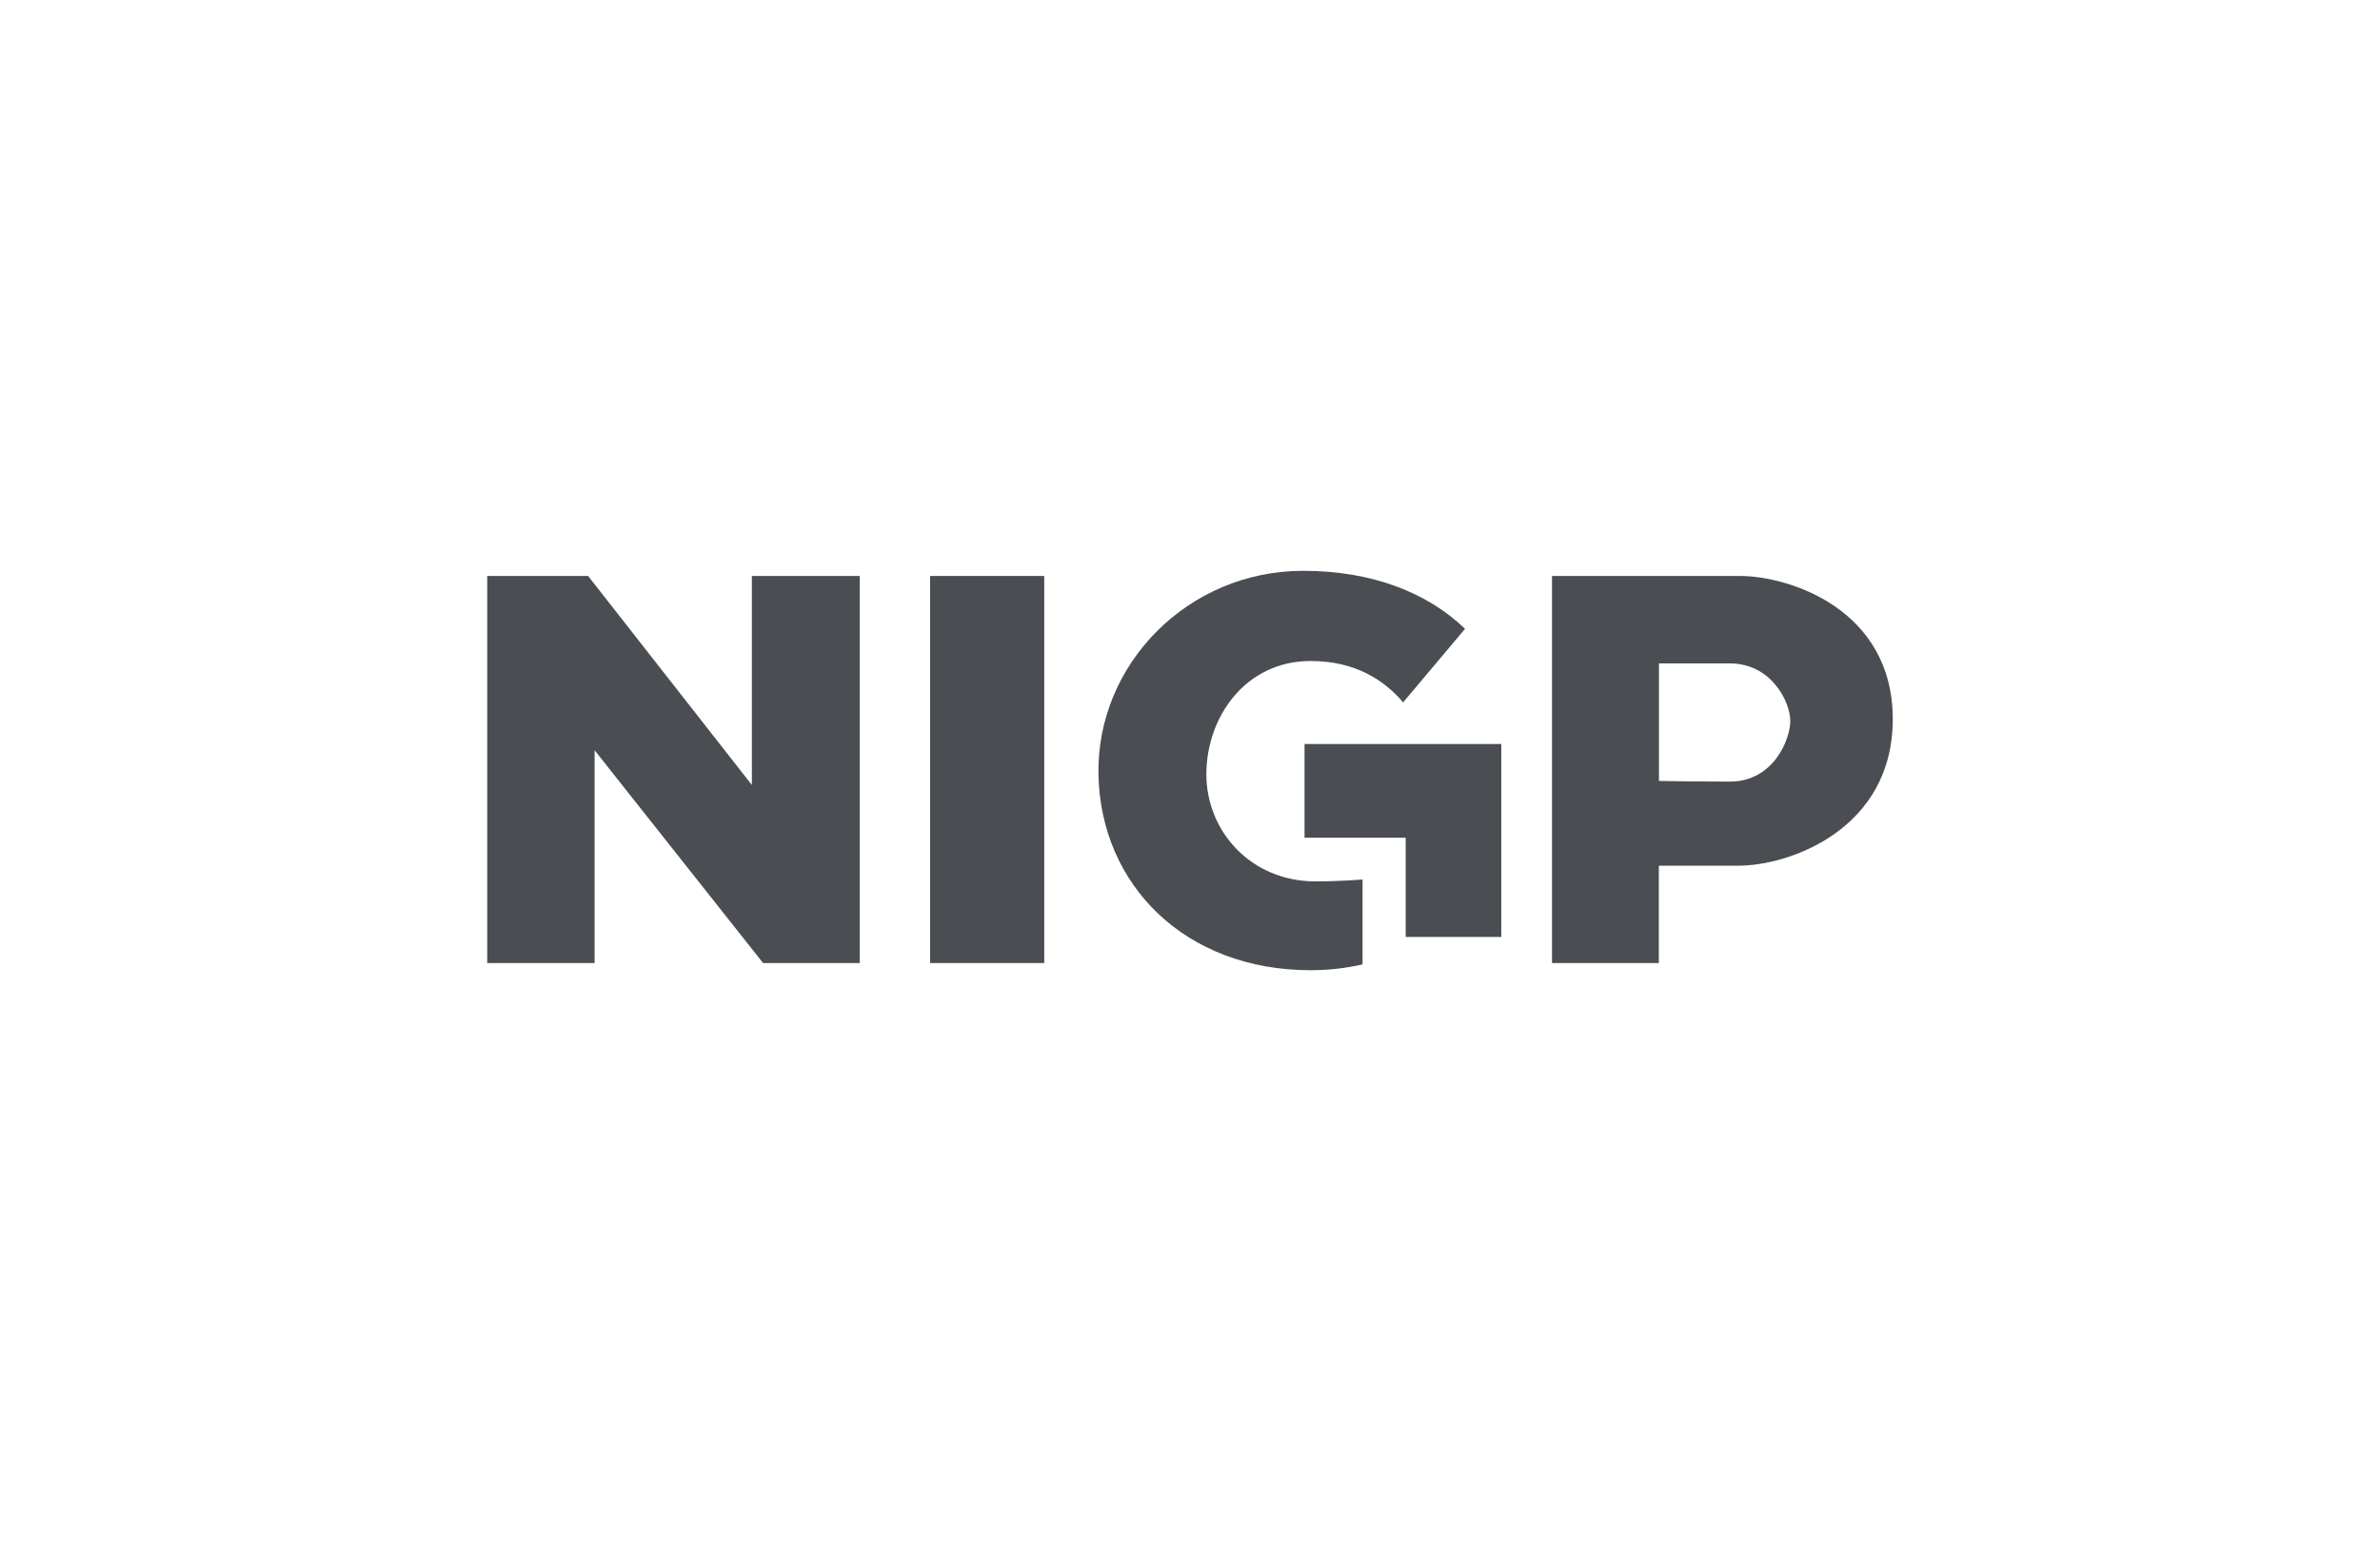
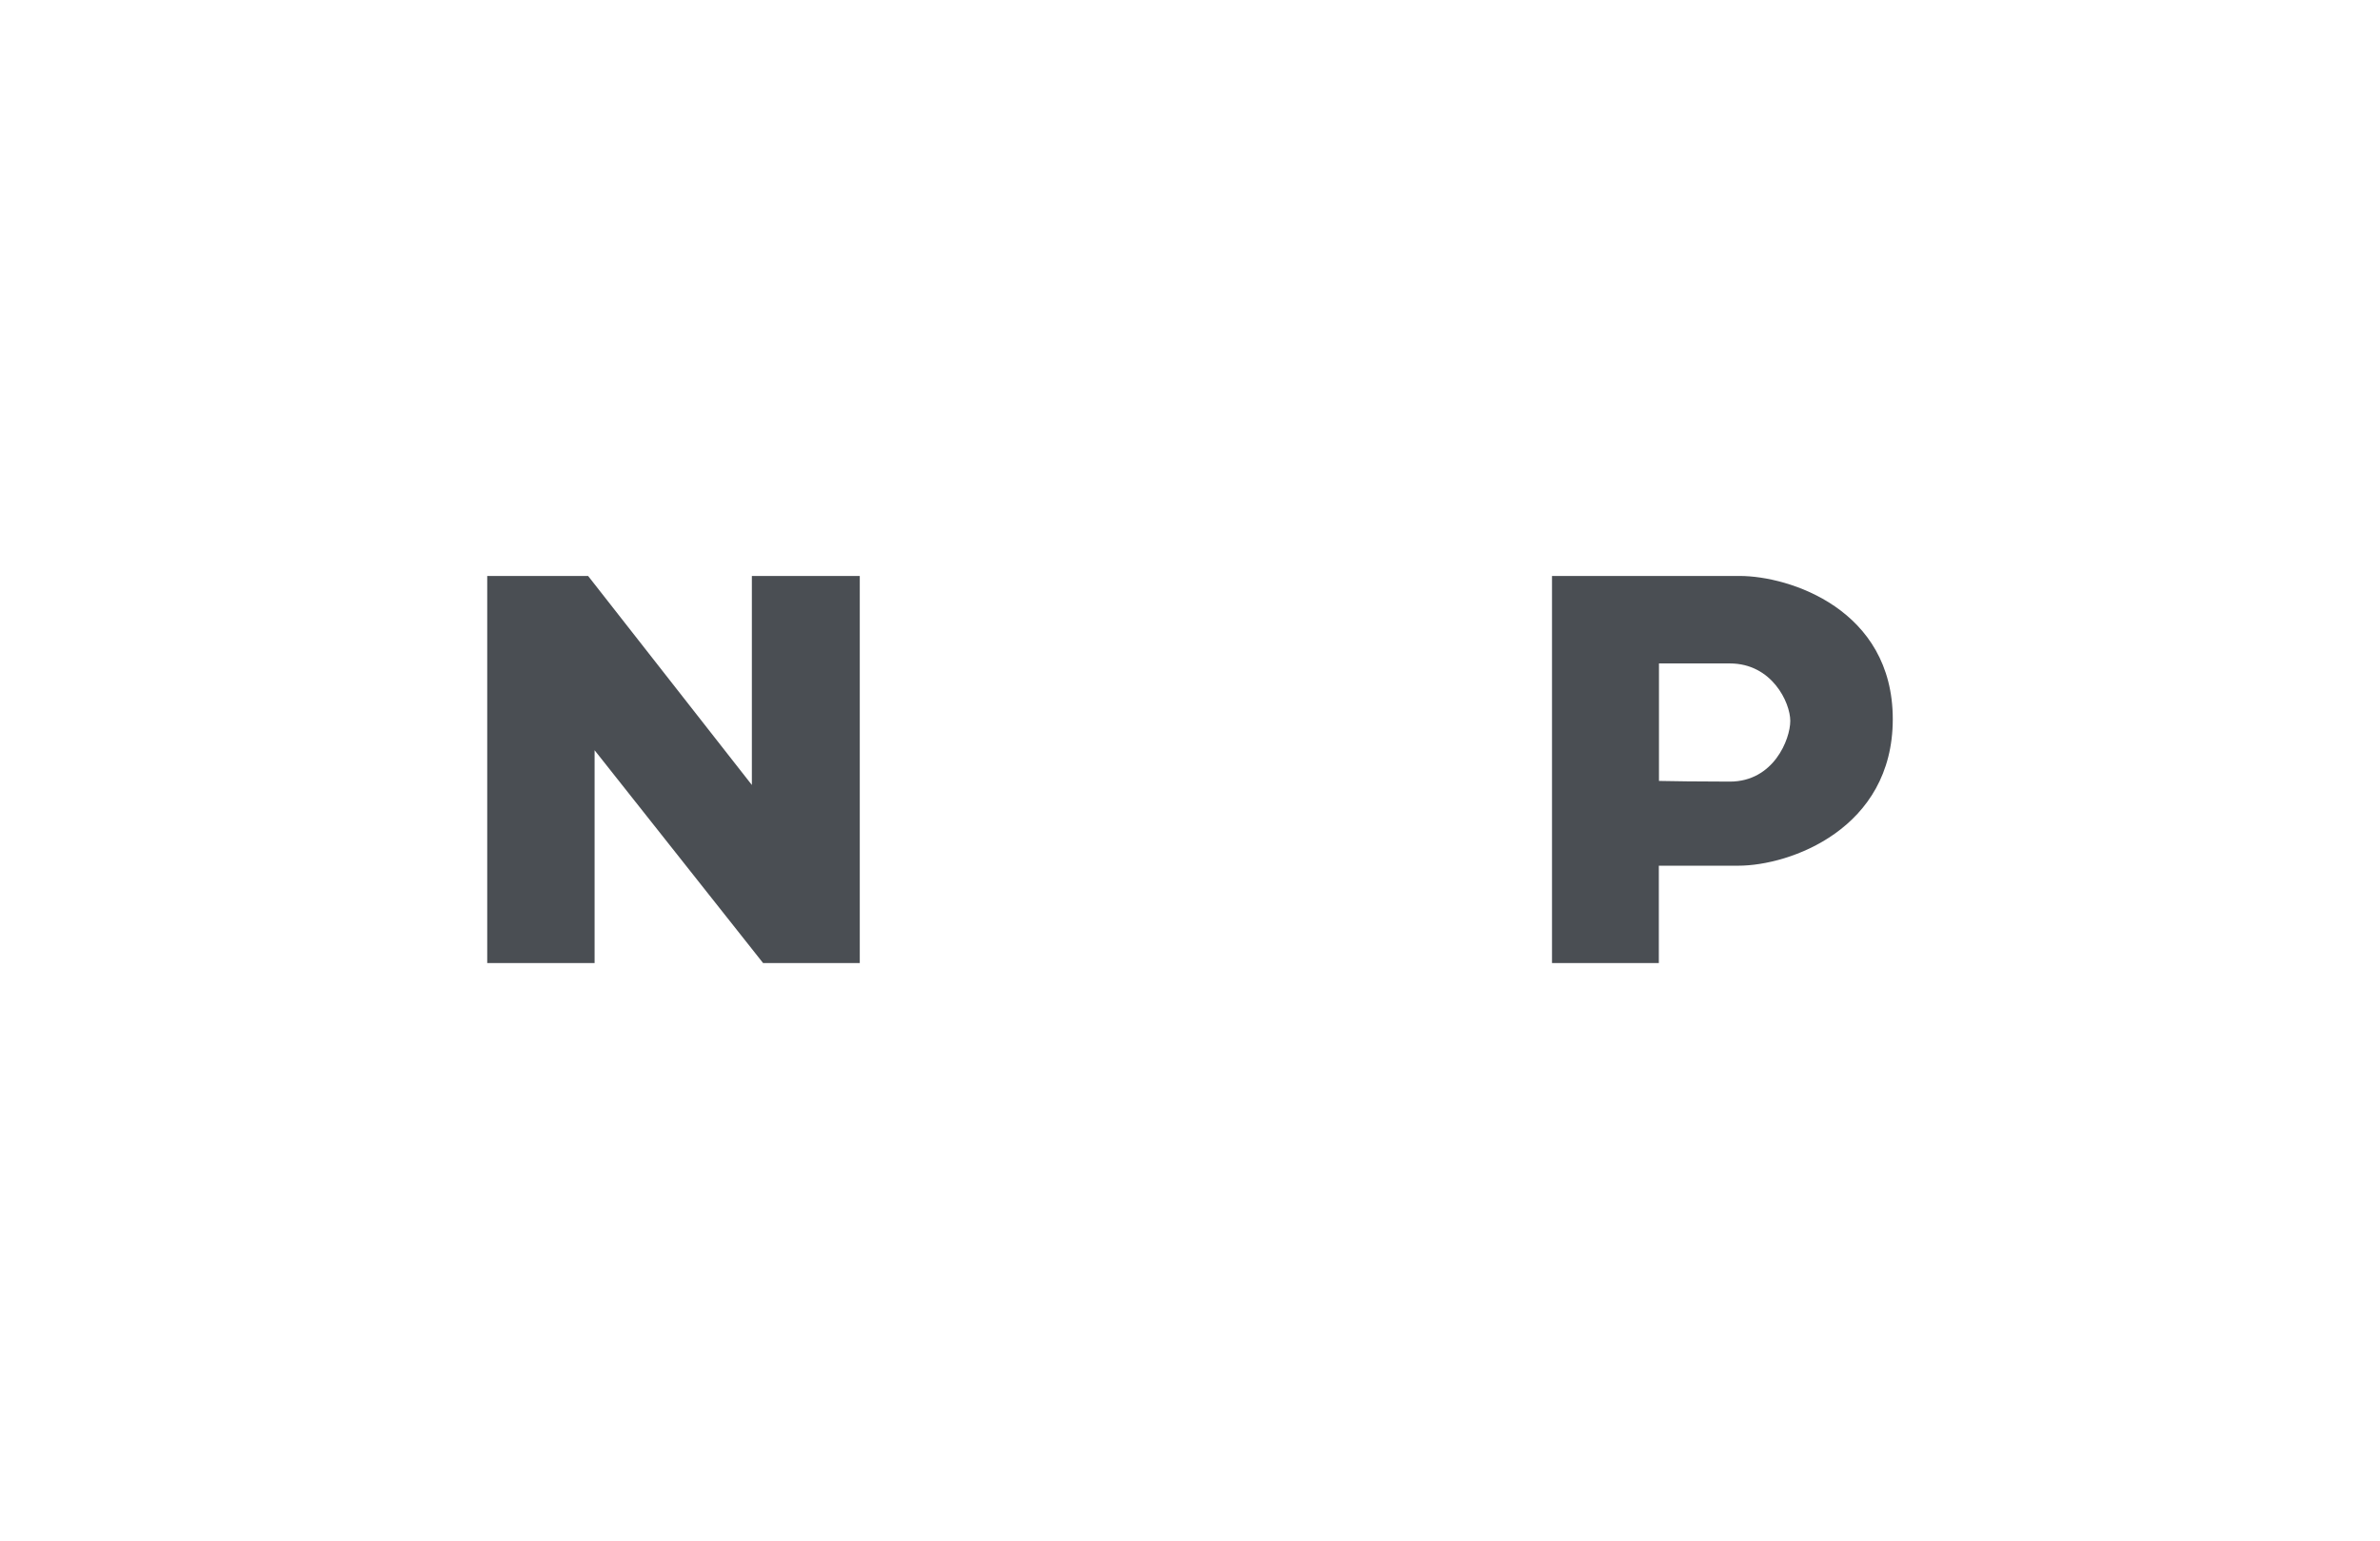
<svg xmlns="http://www.w3.org/2000/svg" id="Layer_1" data-name="Layer 1" viewBox="0 0 176 114">
  <defs>
    <style>
      .cls-1 {
        fill: #4a4e53;
      }
    </style>
  </defs>
-   <polygon class="cls-1" points="96.47 55.03 96.47 61.96 103.95 61.96 103.95 69.3 111.02 69.3 111.02 61.96 111.02 56 111.02 55.03 96.47 55.03" />
  <g>
-     <rect class="cls-1" x="68.78" y="42.6" width="8.44" height="28.63" />
    <path class="cls-1" d="M128.65,42.6h-13.88v28.63h7.9v-7.2h5.88c3.81,0,11.42-2.71,11.42-10.84s-7.65-10.59-11.32-10.59ZM127.92,57.81c-2.32,0-4.3-.03-5.24-.05v-8.69h5.24c3.11,0,4.47,2.89,4.47,4.25s-1.23,4.49-4.47,4.49Z" />
    <polygon class="cls-1" points="55.6 58.06 43.49 42.6 36.03 42.6 36.03 71.23 43.97 71.23 43.97 55.49 56.43 71.23 63.58 71.23 63.58 42.6 55.6 42.6 55.6 58.06" />
-     <path class="cls-1" d="M81.23,57.29c.16,8.16,6.4,14.47,15.69,14.47,1.34,0,2.62-.15,3.84-.43v-6.28s-1.62.14-3.48.14c-4.77,0-8.07-3.7-8.07-7.92s2.88-8.38,7.71-8.38c3.3,0,5.45,1.42,6.84,3.06l4.58-5.44c-2.78-2.67-6.85-4.29-11.98-4.29-8.51,0-15.28,6.91-15.13,15.06Z" />
  </g>
</svg>